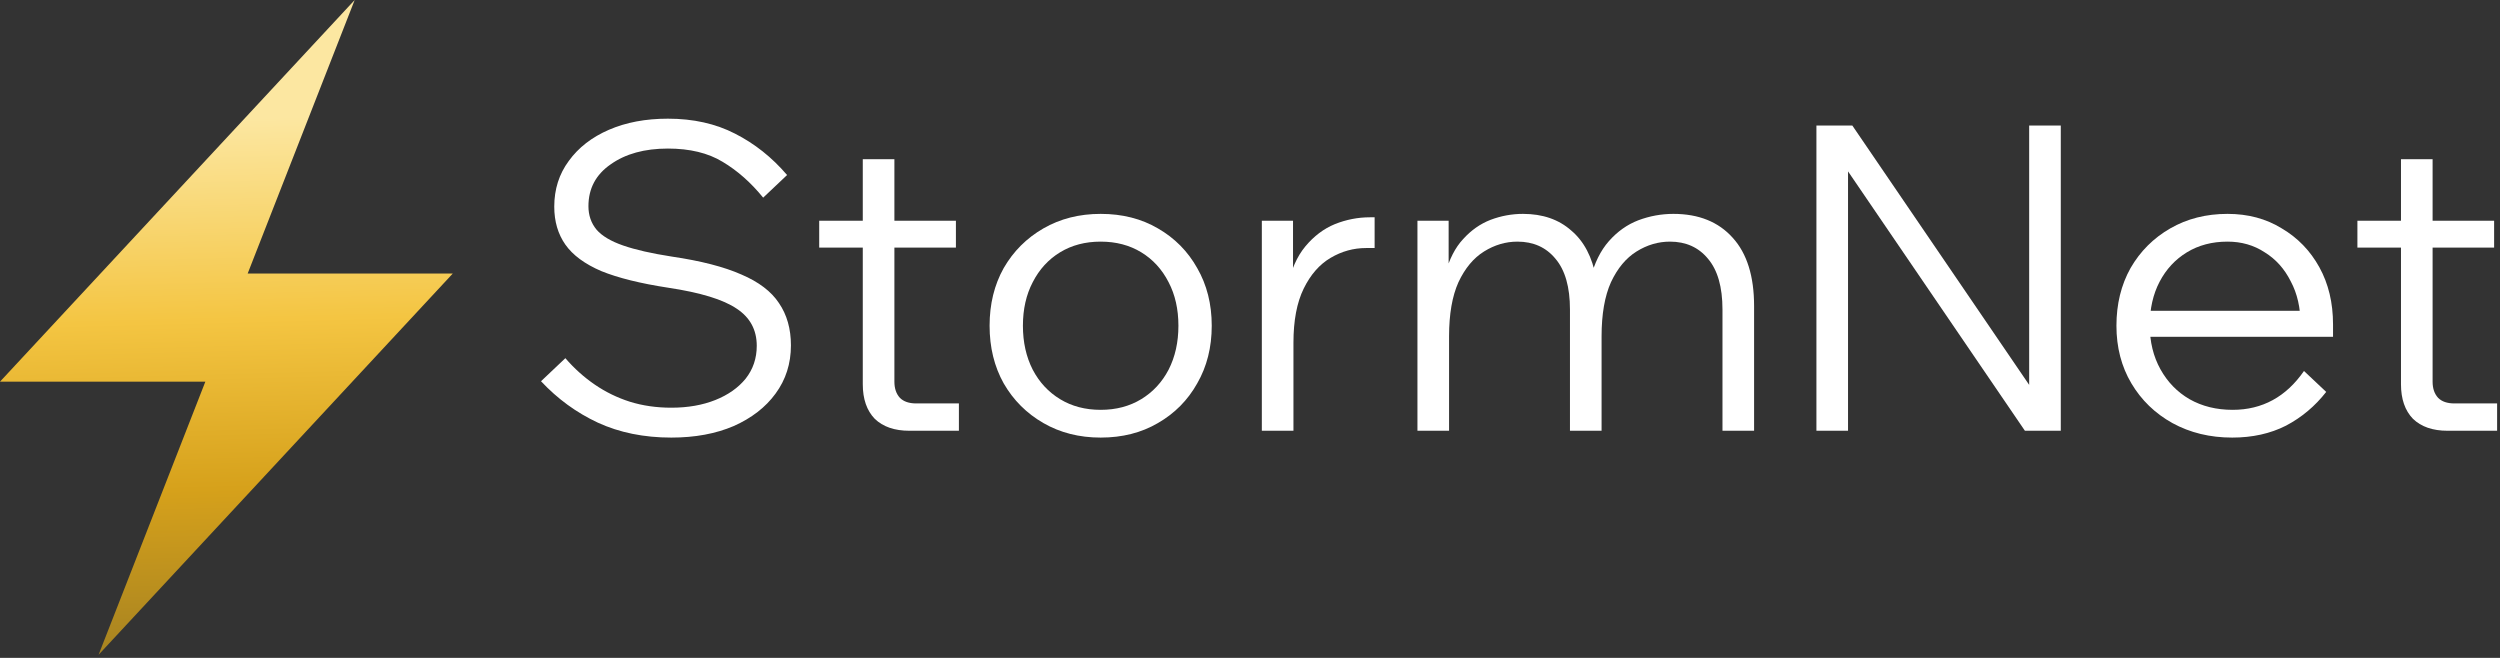
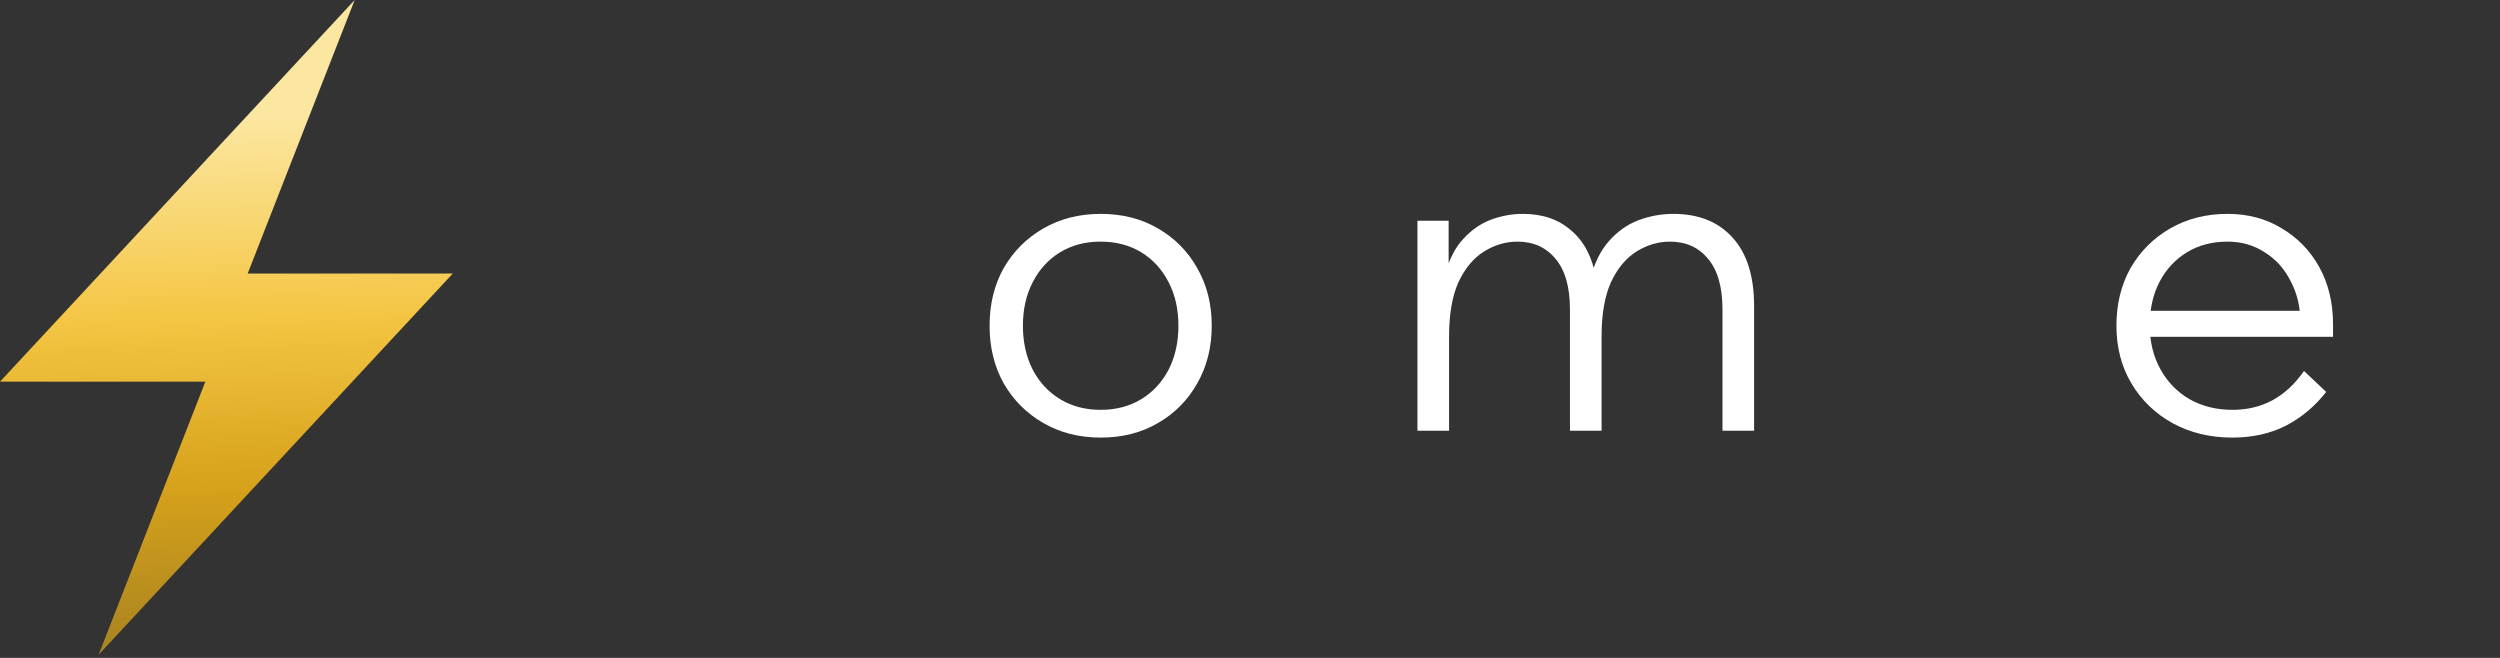
<svg xmlns="http://www.w3.org/2000/svg" width="513" height="135" viewBox="0 0 513 135" fill="none">
  <rect x="0" y="0" width="513" height="135" fill="#333333" stroke="none" />
-   <path d="M92.906 56.135L20.226 134.363L42.137 78.318H0L72.782 0L50.82 56.135H92.906Z" fill="url(#paint0_linear_2235_1517)" />
-   <path d="M111.016 78.229L116.013 73.498C117.825 75.601 119.841 77.411 122.062 78.93C124.283 80.448 126.679 81.616 129.25 82.434C131.88 83.252 134.715 83.66 137.754 83.66C141.143 83.66 144.153 83.135 146.783 82.084C149.413 81.032 151.488 79.572 153.007 77.703C154.527 75.776 155.286 73.527 155.286 70.958C155.286 67.687 153.913 65.147 151.166 63.336C148.419 61.467 143.744 60.036 137.14 59.043C131.413 58.167 126.825 57.029 123.377 55.627C119.987 54.167 117.533 52.356 116.013 50.195C114.494 48.034 113.734 45.435 113.734 42.398C113.734 38.836 114.728 35.711 116.715 33.025C118.702 30.28 121.448 28.148 124.955 26.63C128.461 25.111 132.494 24.352 137.052 24.352C142.254 24.352 146.842 25.374 150.816 27.418C154.848 29.462 158.413 32.295 161.511 35.916L156.601 40.559C154.088 37.463 151.312 35.011 148.273 33.2C145.293 31.39 141.552 30.484 137.052 30.484C132.26 30.484 128.345 31.565 125.306 33.726C122.267 35.828 120.747 38.69 120.747 42.311C120.747 44.18 121.302 45.786 122.413 47.129C123.523 48.414 125.335 49.495 127.848 50.37C130.361 51.247 133.692 52.006 137.841 52.648C143.803 53.524 148.566 54.751 152.131 56.328C155.696 57.846 158.267 59.803 159.845 62.197C161.481 64.592 162.299 67.483 162.299 70.87C162.299 74.608 161.248 77.908 159.144 80.769C157.098 83.573 154.234 85.792 150.553 87.427C146.871 89.004 142.604 89.793 137.754 89.793C132.143 89.793 127.117 88.771 122.676 86.727C118.292 84.683 114.406 81.85 111.016 78.229Z" fill="white" />
-   <path d="M196.767 88.391H186.598C183.559 88.391 181.192 87.573 179.497 85.938C177.861 84.244 177.043 81.879 177.043 78.842V32.674H183.53V78.317C183.53 79.718 183.91 80.828 184.669 81.645C185.429 82.405 186.54 82.784 188.001 82.784H196.767V88.391ZM196.153 50.809H168.101V45.289H196.153V50.809Z" fill="white" />
+   <path d="M92.906 56.135L20.226 134.363L42.137 78.318H0L72.782 0L50.82 56.135H92.906" fill="url(#paint0_linear_2235_1517)" />
  <path d="M225.857 89.793C221.474 89.793 217.558 88.8 214.11 86.814C210.662 84.829 207.944 82.113 205.957 78.667C204.029 75.221 203.064 71.279 203.064 66.84C203.064 62.402 204.029 58.459 205.957 55.014C207.944 51.568 210.662 48.852 214.11 46.866C217.558 44.881 221.474 43.888 225.857 43.888C230.298 43.888 234.214 44.881 237.604 46.866C241.052 48.852 243.74 51.568 245.669 55.014C247.656 58.459 248.649 62.402 248.649 66.84C248.649 71.279 247.656 75.221 245.669 78.667C243.74 82.113 241.052 84.829 237.604 86.814C234.214 88.8 230.298 89.793 225.857 89.793ZM225.857 84.098C229.013 84.098 231.789 83.368 234.185 81.908C236.581 80.448 238.451 78.433 239.795 75.864C241.139 73.235 241.811 70.228 241.811 66.84C241.811 63.453 241.139 60.474 239.795 57.905C238.451 55.276 236.581 53.232 234.185 51.772C231.789 50.312 229.013 49.582 225.857 49.582C222.701 49.582 219.925 50.312 217.529 51.772C215.133 53.232 213.262 55.276 211.918 57.905C210.574 60.474 209.902 63.453 209.902 66.84C209.902 70.228 210.574 73.235 211.918 75.864C213.262 78.433 215.133 80.448 217.529 81.908C219.925 83.368 222.701 84.098 225.857 84.098Z" fill="white" />
-   <path d="M282.072 44.589V50.896H280.318C277.747 50.896 275.321 51.568 273.042 52.911C270.763 54.254 268.922 56.357 267.519 59.219C266.117 62.08 265.416 65.789 265.416 70.344V88.391H258.928V45.289H265.328V58.956H264.188C264.89 55.452 266.117 52.648 267.87 50.546C269.623 48.443 271.64 46.925 273.919 45.99C276.257 45.056 278.653 44.589 281.107 44.589H282.072Z" fill="white" />
  <path d="M359.939 88.391H353.452V63.511C353.452 58.897 352.459 55.422 350.472 53.086C348.543 50.75 345.942 49.582 342.67 49.582C340.273 49.582 337.994 50.254 335.832 51.597C333.669 52.94 331.916 55.043 330.572 57.905C329.286 60.766 328.643 64.475 328.643 69.03V88.391H322.156V63.511C322.156 58.897 321.163 55.422 319.176 53.086C317.247 50.75 314.646 49.582 311.374 49.582C308.978 49.582 306.698 50.254 304.536 51.597C302.374 52.94 300.62 55.043 299.276 57.905C297.99 60.766 297.348 64.475 297.348 69.03V88.391H290.86V45.289H297.26V56.328L296.559 56.24C297.377 53.203 298.604 50.809 300.24 49.056C301.877 47.246 303.747 45.932 305.851 45.114C308.013 44.297 310.234 43.888 312.513 43.888C316.546 43.888 319.848 45.027 322.419 47.304C325.049 49.524 326.744 52.765 327.504 57.029L326.364 57.116C327.182 53.962 328.439 51.422 330.134 49.495C331.887 47.509 333.903 46.078 336.182 45.202C338.52 44.326 340.916 43.888 343.371 43.888C348.572 43.888 352.634 45.523 355.556 48.794C358.478 52.006 359.939 56.678 359.939 62.81V88.391Z" fill="white" />
-   <path d="M379.216 88.391H372.729V25.754H380.093L417.788 81.032H416.385V25.754H422.873V88.391H415.509L377.814 33.112H379.216V88.391Z" fill="white" />
  <path d="M472.778 76.126L477.336 80.419C475.057 83.339 472.31 85.646 469.096 87.34C465.881 88.975 462.2 89.793 458.05 89.793C453.492 89.793 449.401 88.8 445.777 86.814C442.212 84.829 439.407 82.113 437.362 78.667C435.316 75.221 434.293 71.279 434.293 66.84C434.293 62.402 435.258 58.459 437.186 55.014C439.173 51.568 441.891 48.852 445.339 46.866C448.787 44.881 452.703 43.888 457.086 43.888C461.294 43.888 465.005 44.881 468.219 46.866C471.492 48.794 474.063 51.451 475.933 54.838C477.804 58.226 478.739 62.139 478.739 66.577V67.103H472.076V66.577C472.076 63.19 471.404 60.241 470.06 57.729C468.774 55.16 466.992 53.174 464.713 51.772C462.492 50.312 459.95 49.582 457.086 49.582C453.93 49.582 451.154 50.312 448.758 51.772C446.362 53.232 444.492 55.247 443.147 57.817C441.803 60.387 441.131 63.365 441.131 66.753C441.131 70.14 441.862 73.148 443.323 75.776C444.784 78.404 446.771 80.448 449.284 81.908C451.855 83.368 454.807 84.098 458.138 84.098C464.216 84.098 469.096 81.441 472.778 76.126ZM478.739 69.118H439.729V63.774H477.336L478.739 66.577V69.118Z" fill="white" />
-   <path d="M512.406 88.391H502.237C499.198 88.391 496.831 87.573 495.137 85.938C493.5 84.244 492.682 81.879 492.682 78.842V32.674H499.169V78.317C499.169 79.718 499.549 80.828 500.309 81.645C501.068 82.405 502.179 82.784 503.64 82.784H512.406V88.391ZM511.793 50.809H483.74V45.289H511.793V50.809Z" fill="white" />
  <defs>
    <linearGradient id="paint0_linear_2235_1517" x1="187.702" y1="-5.13371e-08" x2="191.305" y2="137.849" gradientUnits="userSpaceOnUse">
      <stop offset="0.15" stop-color="#FCE7A1" />
      <stop offset="0.45" stop-color="#F4C542" />
      <stop offset="0.7" stop-color="#D6A11B" />
      <stop offset="1" stop-color="#9C7C22" />
    </linearGradient>
  </defs>
</svg>